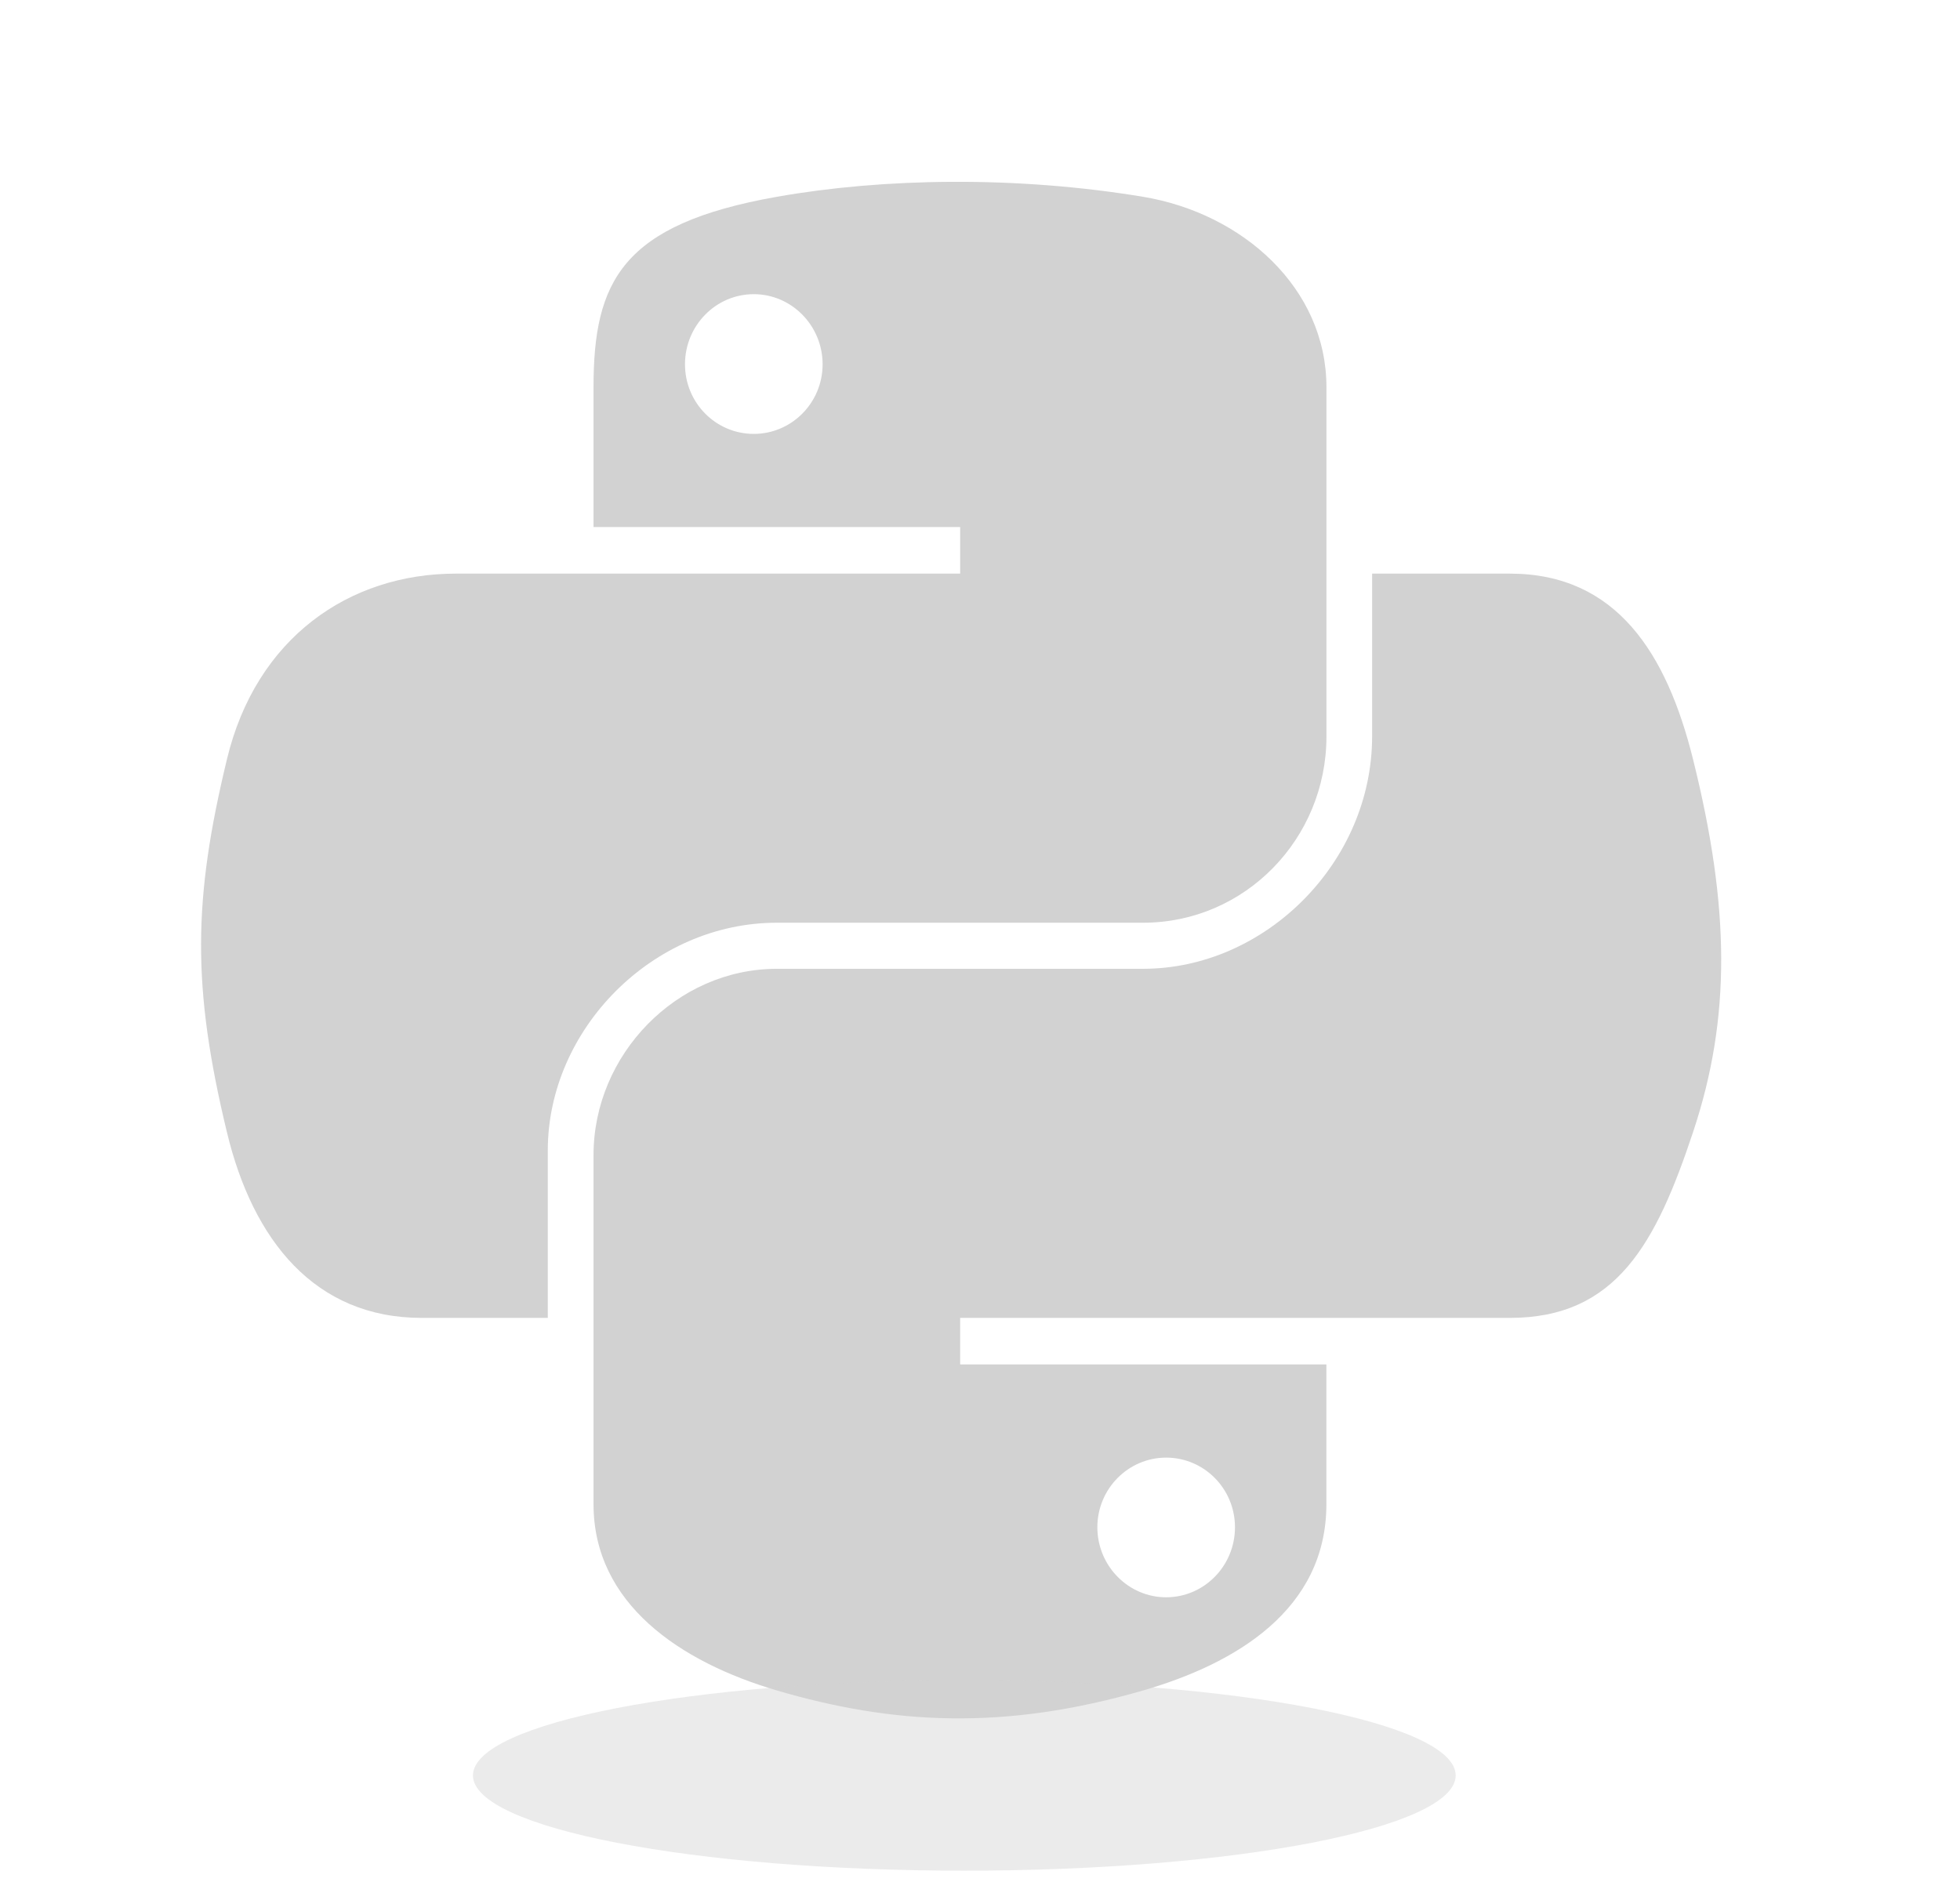
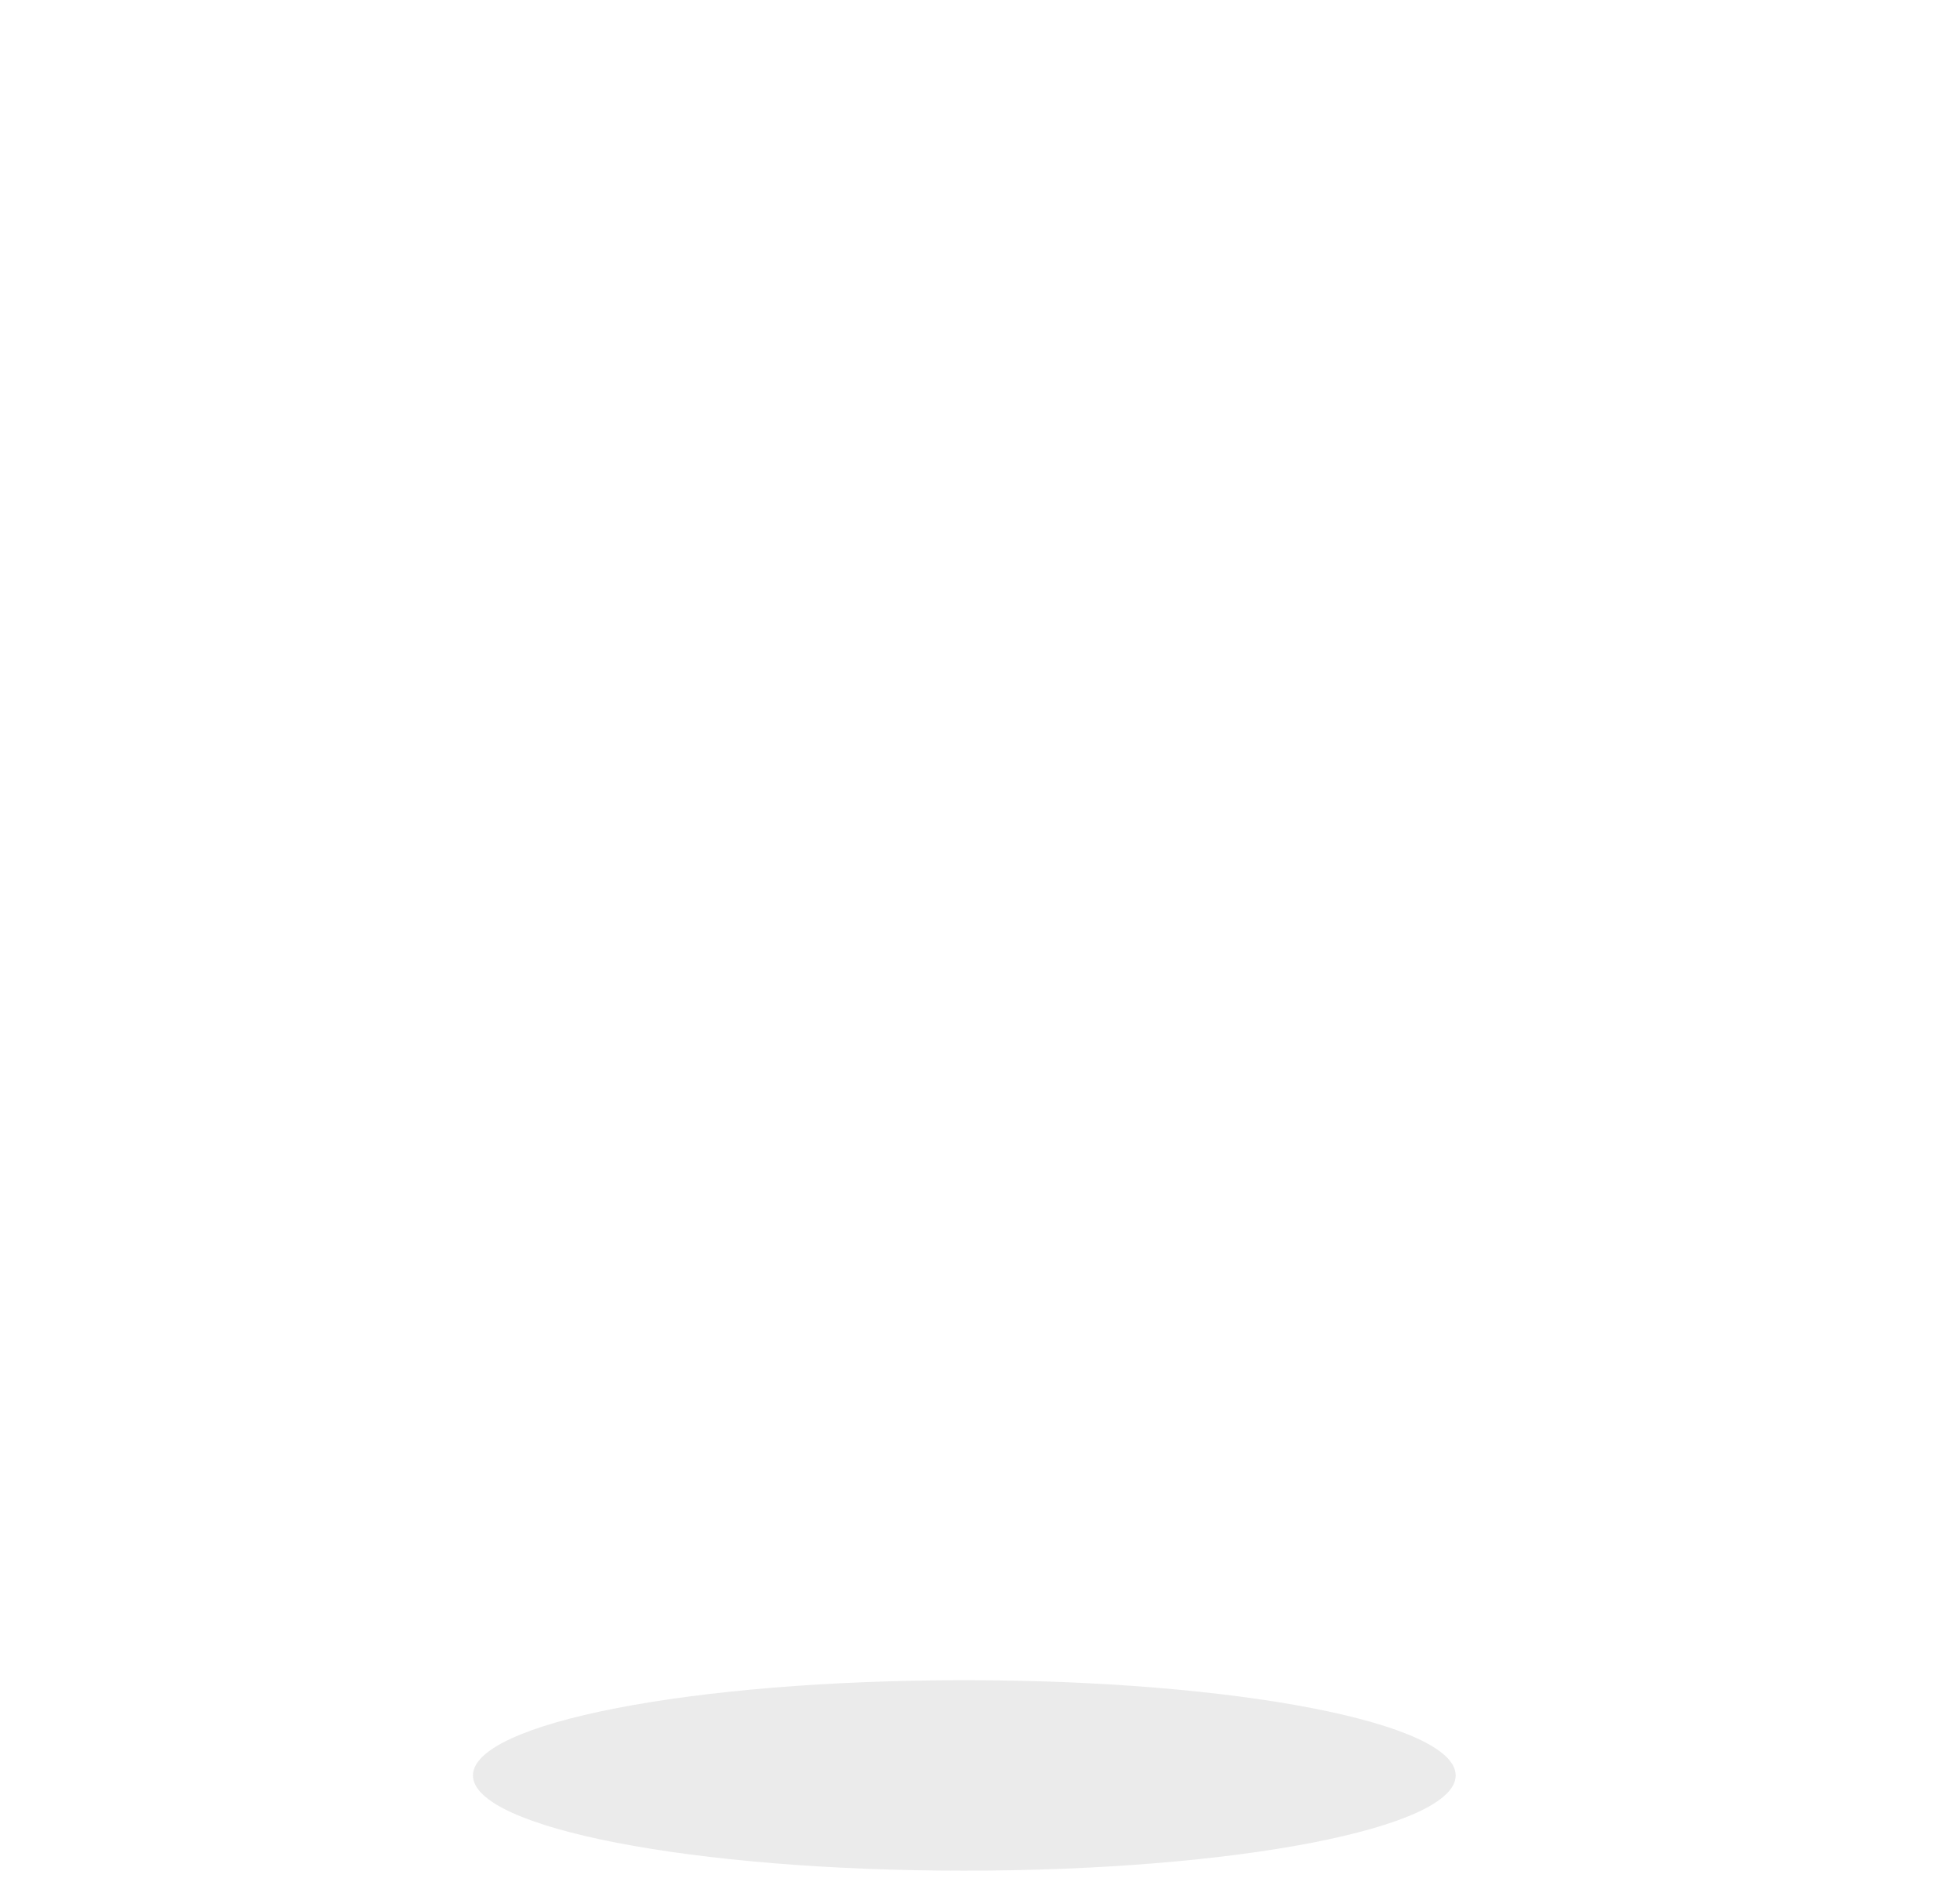
<svg xmlns="http://www.w3.org/2000/svg" width="33" height="32" viewBox="0 0 33 32" fill="none">
-   <path d="M16.03 3.062C14.974 3.067 13.967 3.157 13.08 3.314C10.467 3.775 9.993 4.741 9.993 6.523V8.876H16.166V9.66H7.676C5.882 9.66 4.311 10.739 3.82 12.79C3.253 15.142 3.228 16.609 3.82 19.064C4.258 20.892 5.306 22.194 7.101 22.194H9.223V19.374C9.223 17.336 10.986 15.539 13.08 15.539H19.246C20.963 15.539 22.333 14.125 22.333 12.402V6.523C22.333 4.85 20.921 3.593 19.246 3.314C18.185 3.138 17.085 3.057 16.03 3.062ZM12.691 4.954C13.329 4.954 13.85 5.484 13.85 6.135C13.85 6.783 13.329 7.307 12.691 7.307C12.051 7.307 11.533 6.783 11.533 6.135C11.533 5.484 12.051 4.954 12.691 4.954Z" fill="#D2D2D2" />
-   <path d="M23.102 9.66V12.401C23.102 14.526 21.3 16.315 19.246 16.315H13.08C11.391 16.315 9.993 17.761 9.993 19.452V25.331C9.993 27.004 11.448 27.988 13.08 28.468C15.034 29.042 16.908 29.146 19.246 28.468C20.8 28.018 22.332 27.112 22.332 25.331V22.978H16.166V22.194H25.419C27.213 22.194 27.882 20.942 28.506 19.064C29.151 17.13 29.123 15.27 28.506 12.79C28.063 11.004 27.216 9.66 25.419 9.66L23.102 9.66ZM19.634 24.547C20.274 24.547 20.793 25.071 20.793 25.72C20.793 26.37 20.274 26.899 19.634 26.899C18.997 26.899 18.476 26.37 18.476 25.72C18.476 25.071 18.997 24.547 19.634 24.547Z" fill="#D2D2D2" />
  <path opacity="0.444" d="M24.509 29.899C24.509 30.785 20.805 31.503 16.236 31.503C11.667 31.503 7.963 30.785 7.963 29.899C7.963 29.013 11.667 28.295 16.236 28.295C20.805 28.295 24.509 29.013 24.509 29.899Z" fill="#D2D2D2" />
</svg>